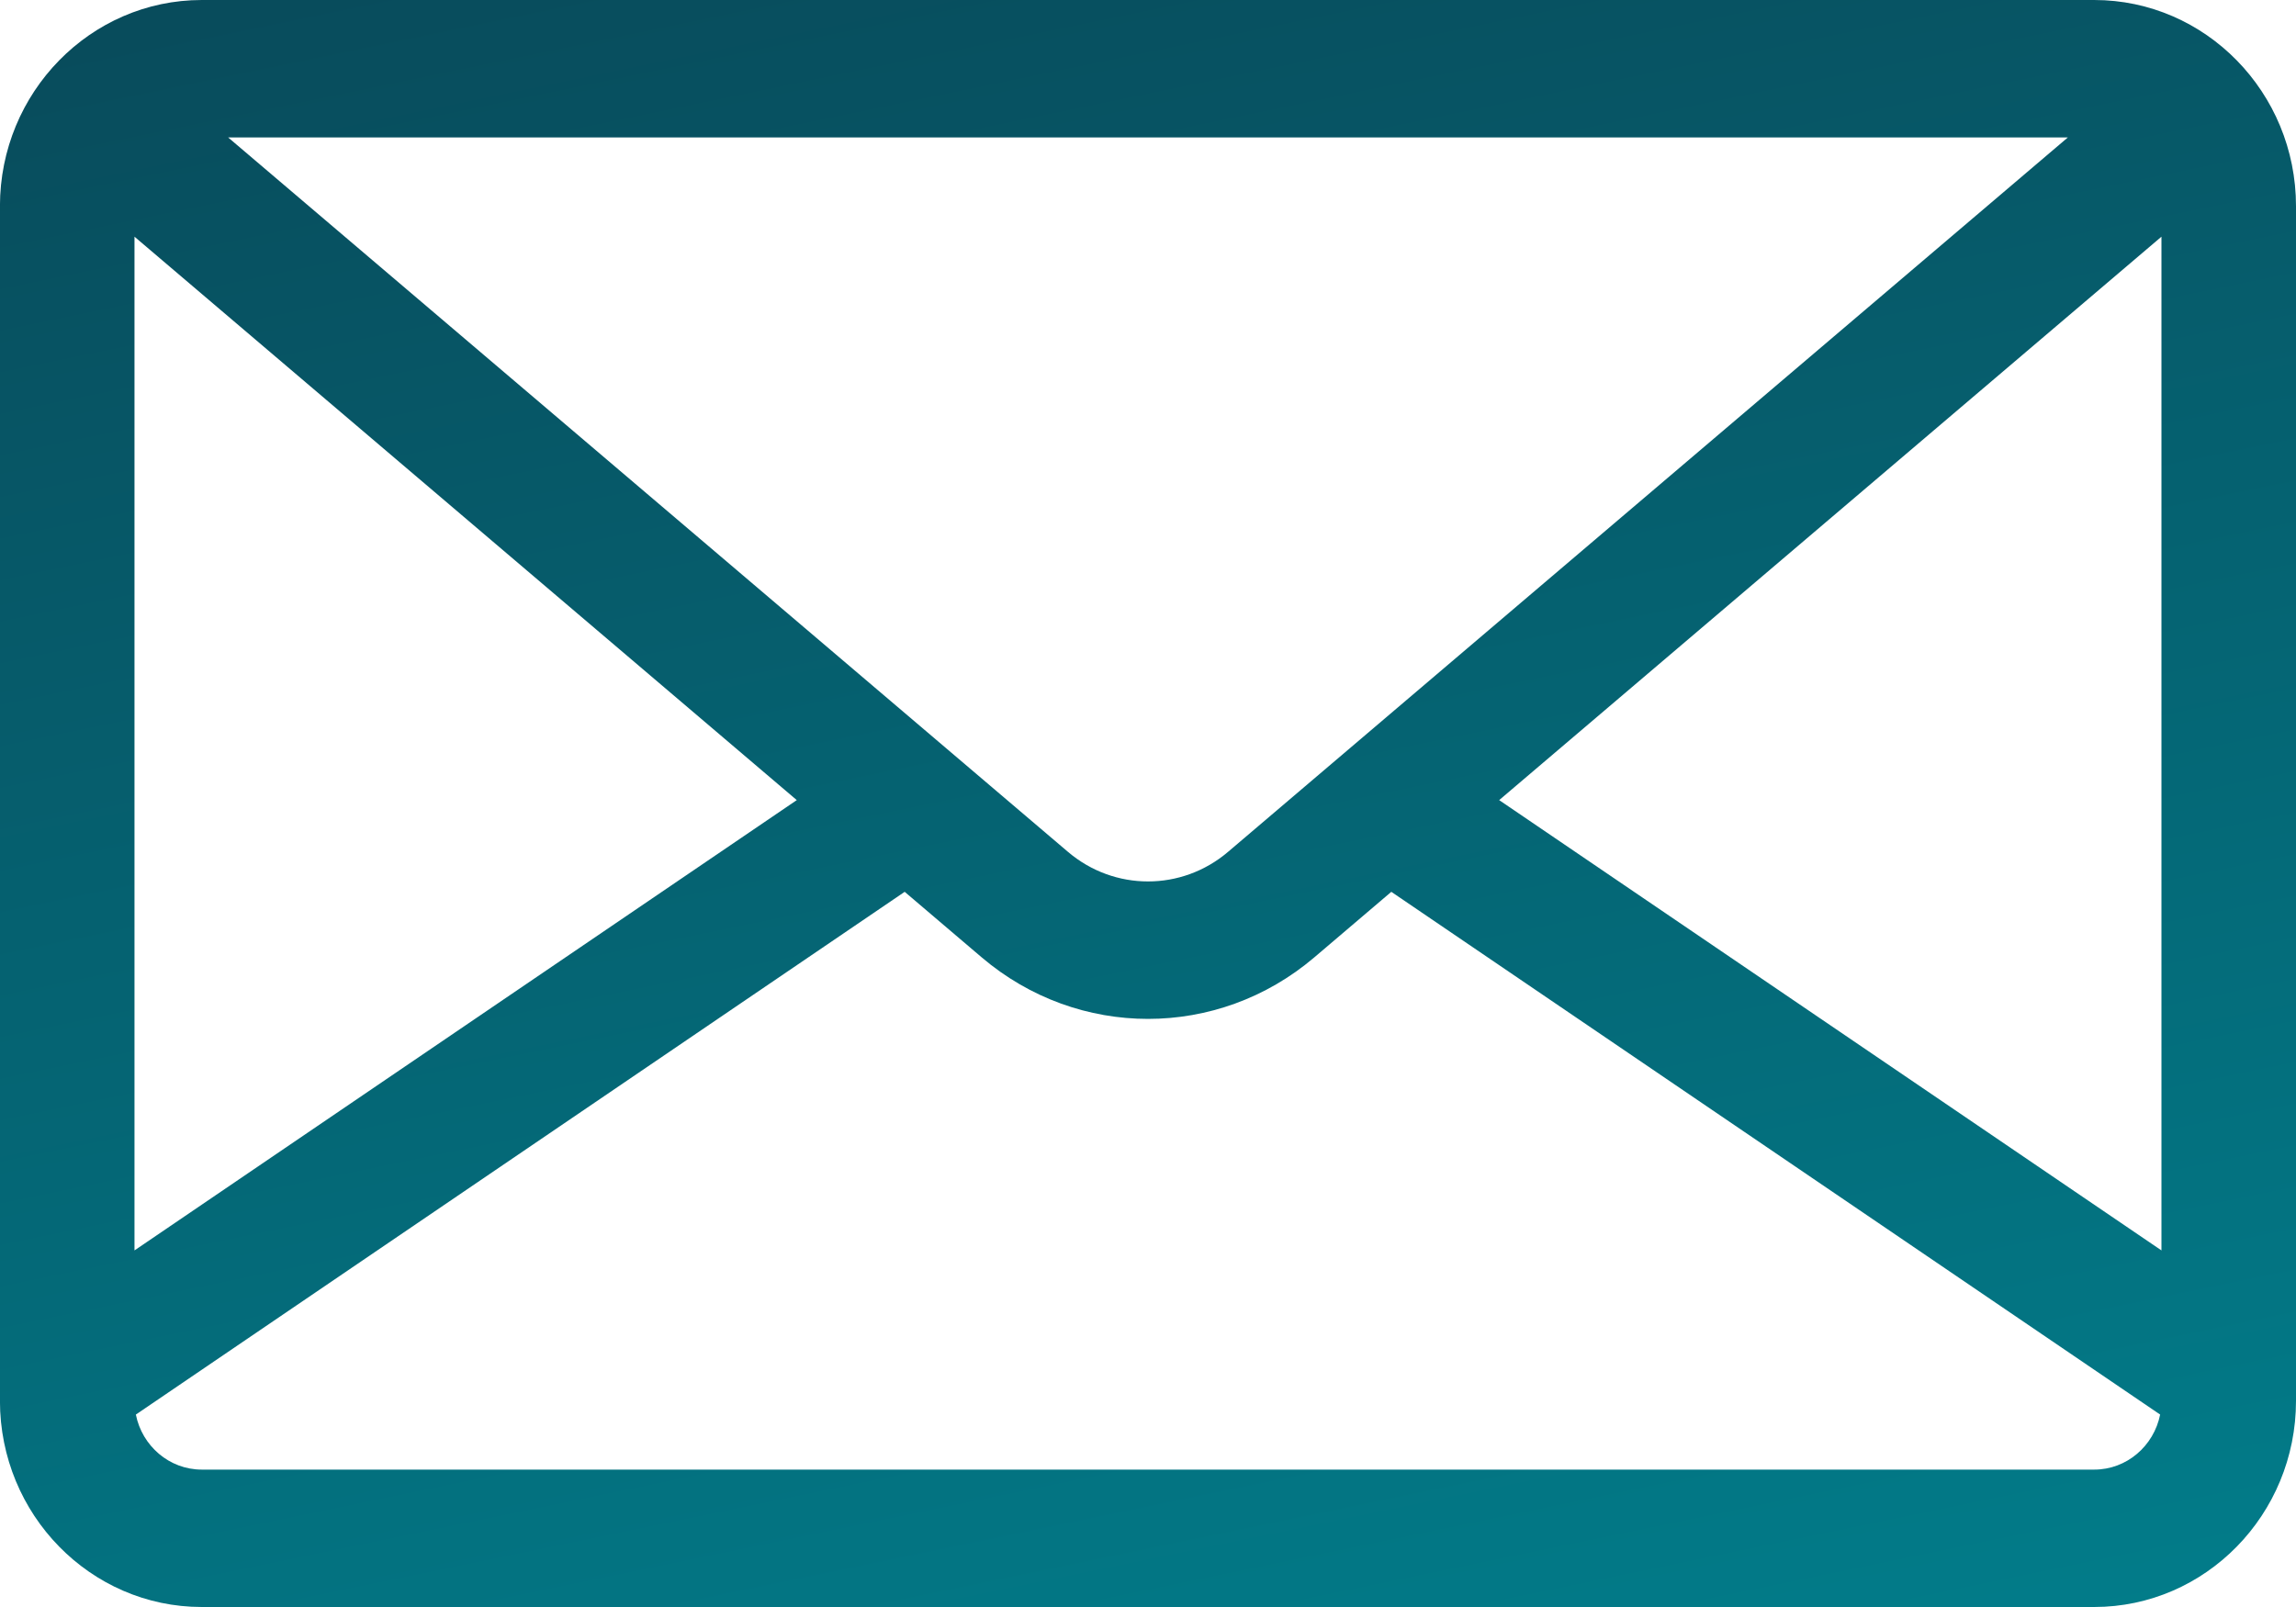
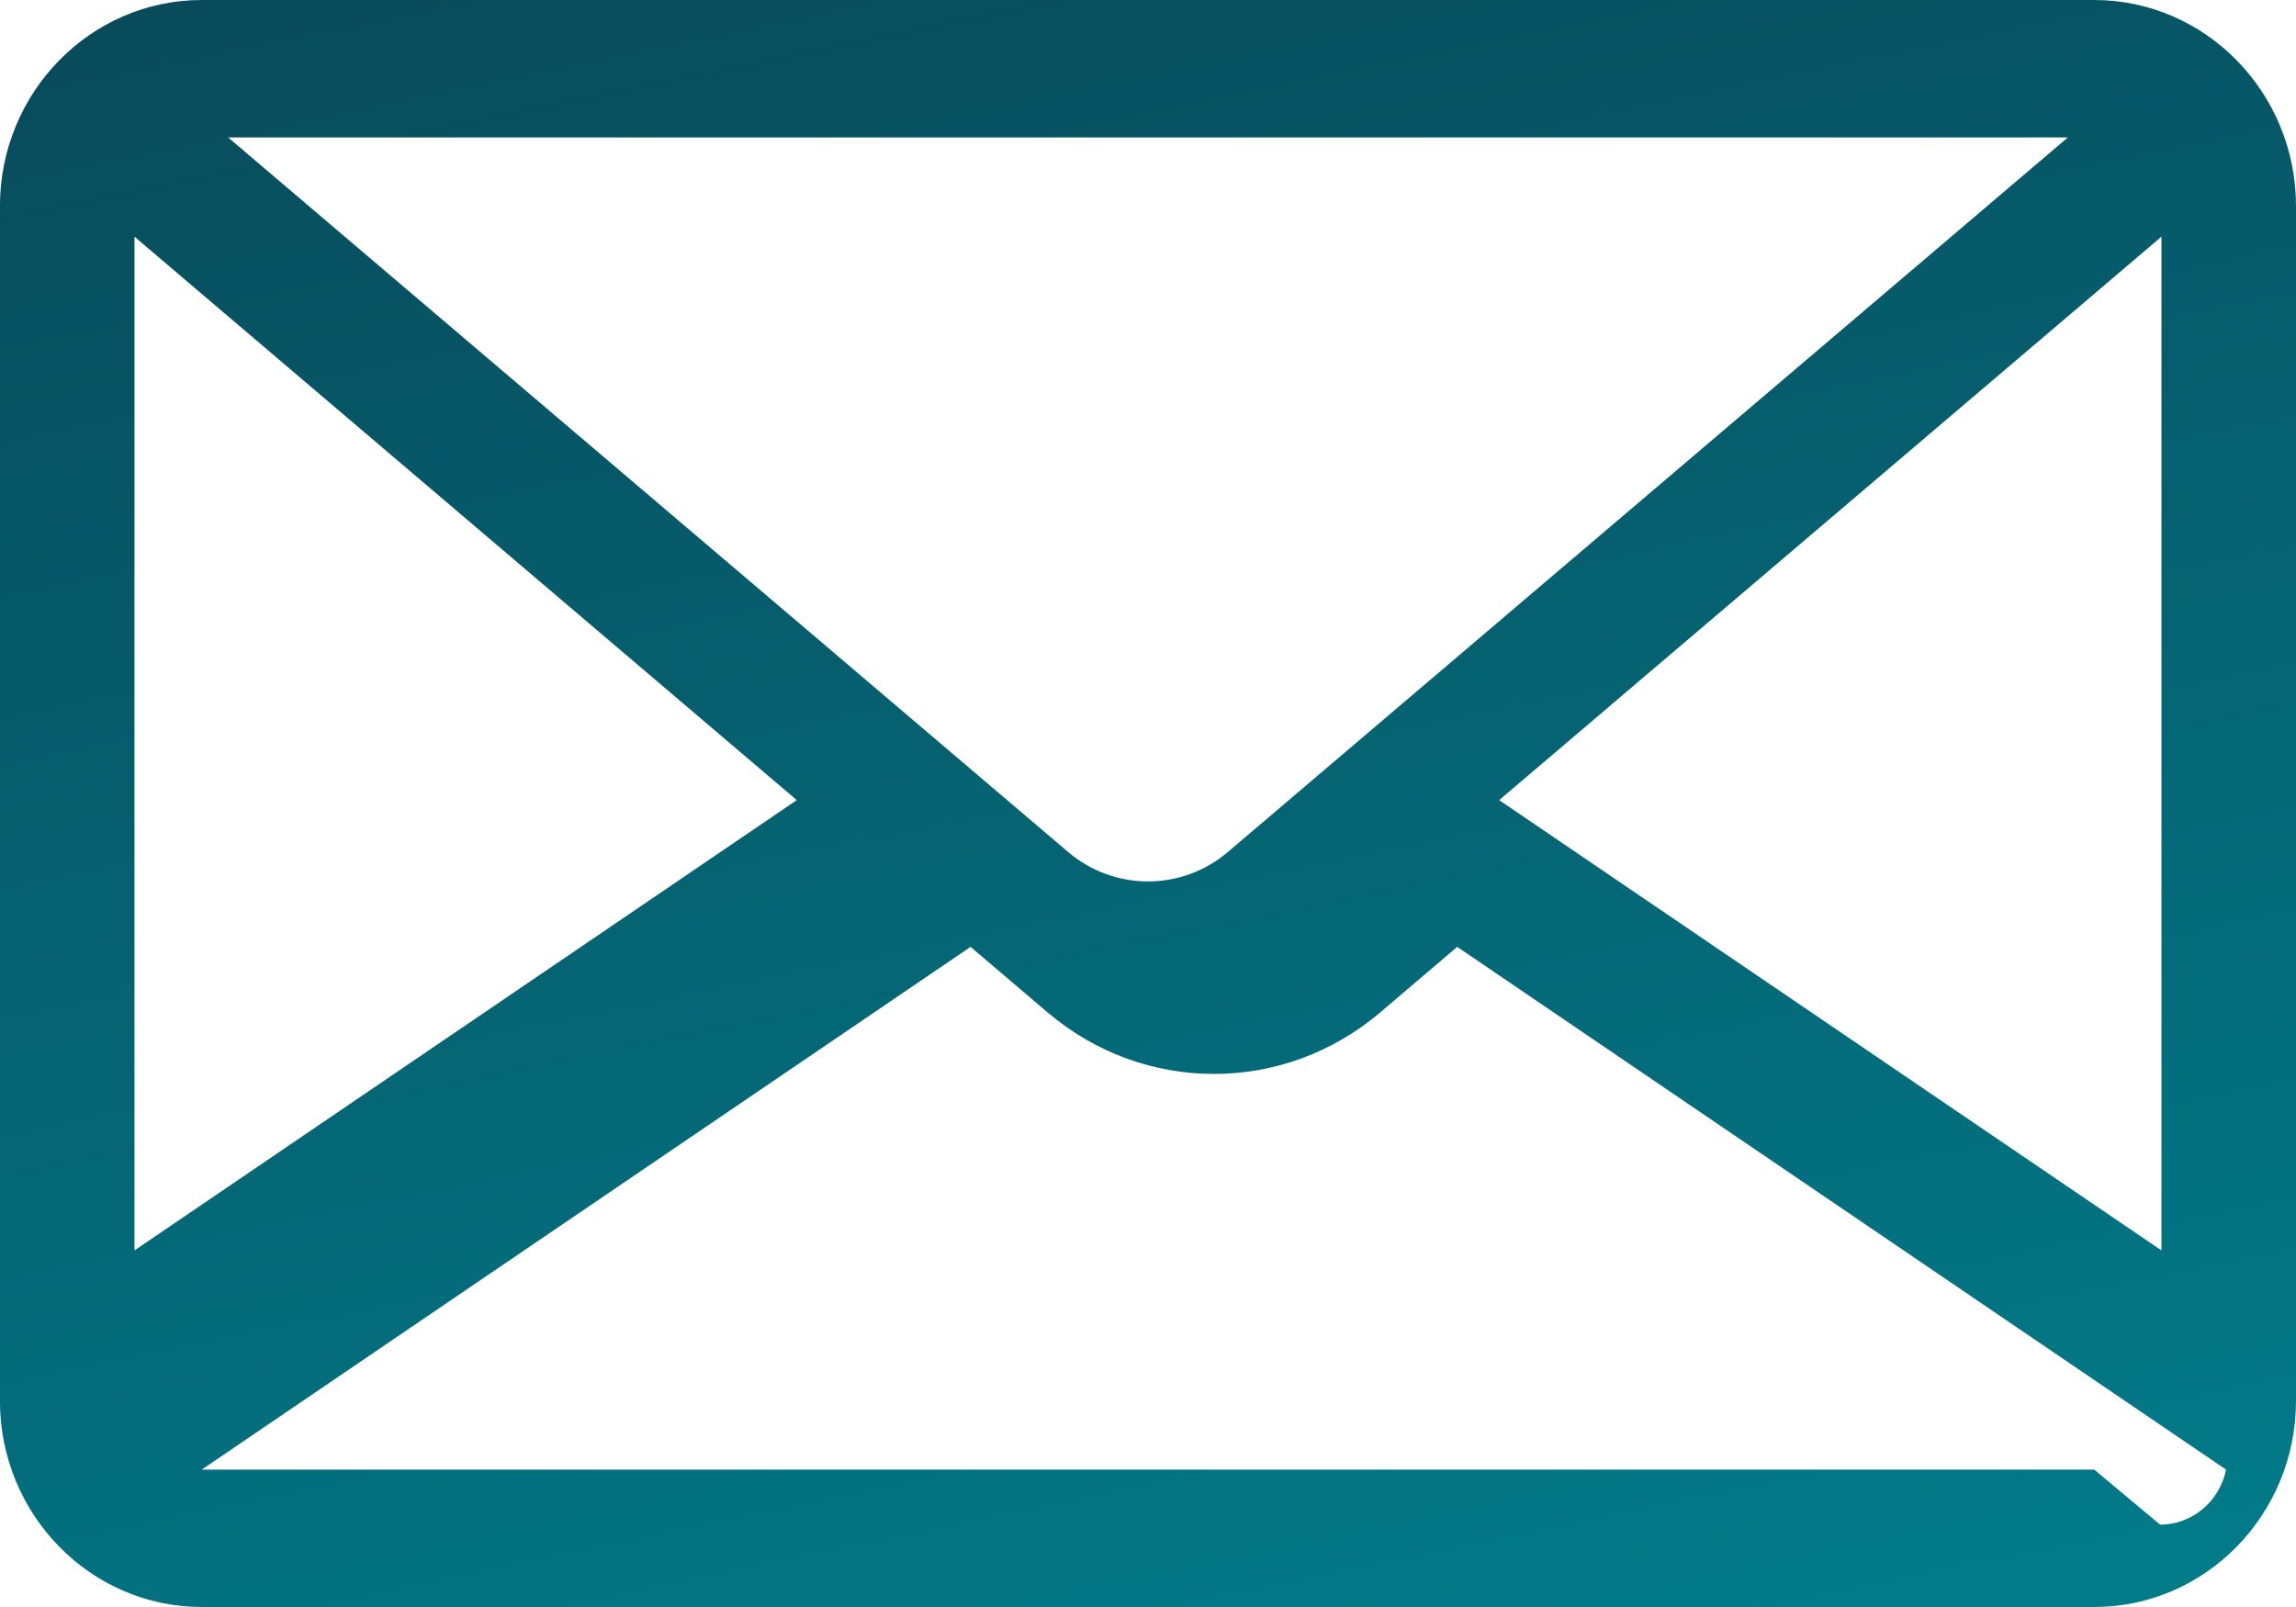
<svg xmlns="http://www.w3.org/2000/svg" height="28" viewBox="0 0 40 28" width="40">
  <linearGradient id="a" x1="16.36%" x2="65.738%" y1="-53.203%" y2="96.212%">
    <stop offset="0" stop-color="#0d2537" />
    <stop offset="1" stop-color="#008996" />
  </linearGradient>
-   <path d="m40.484 10h-32.969c-1.939 0-3.516 1.611-3.516 3.592v20.816c0 1.981 1.577 3.592 3.516 3.592h32.969c1.939 0 3.516-1.611 3.516-3.592v-20.816c0-1.981-1.577-3.592-3.516-3.592zm-.459 2.395-.469.399-14.161 12.048c-.808.688-1.982.688-2.79 0l-14.161-12.048-.469-.399zm-33.682 1.729 11.538 9.817-11.538 7.846zm34.141 21.482h-32.969c-.566 0-1.04-.413-1.148-.959l13.394-9.108 1.344 1.144c.839.713 1.867 1.07 2.895 1.07 1.028 0 2.056-.357 2.895-1.07l1.344-1.144 13.394 9.108c-.109.546-.582.959-1.148.959zm1.172-3.819-11.538-7.846 11.538-9.817z" fill="url(#a)" fill-rule="evenodd" transform="translate(-4 -10)" />
+   <path d="m40.484 10h-32.969c-1.939 0-3.516 1.611-3.516 3.592v20.816c0 1.981 1.577 3.592 3.516 3.592h32.969c1.939 0 3.516-1.611 3.516-3.592v-20.816c0-1.981-1.577-3.592-3.516-3.592zm-.459 2.395-.469.399-14.161 12.048c-.808.688-1.982.688-2.79 0l-14.161-12.048-.469-.399zm-33.682 1.729 11.538 9.817-11.538 7.846zm34.141 21.482h-32.969l13.394-9.108 1.344 1.144c.839.713 1.867 1.07 2.895 1.07 1.028 0 2.056-.357 2.895-1.07l1.344-1.144 13.394 9.108c-.109.546-.582.959-1.148.959zm1.172-3.819-11.538-7.846 11.538-9.817z" fill="url(#a)" fill-rule="evenodd" transform="translate(-4 -10)" />
</svg>